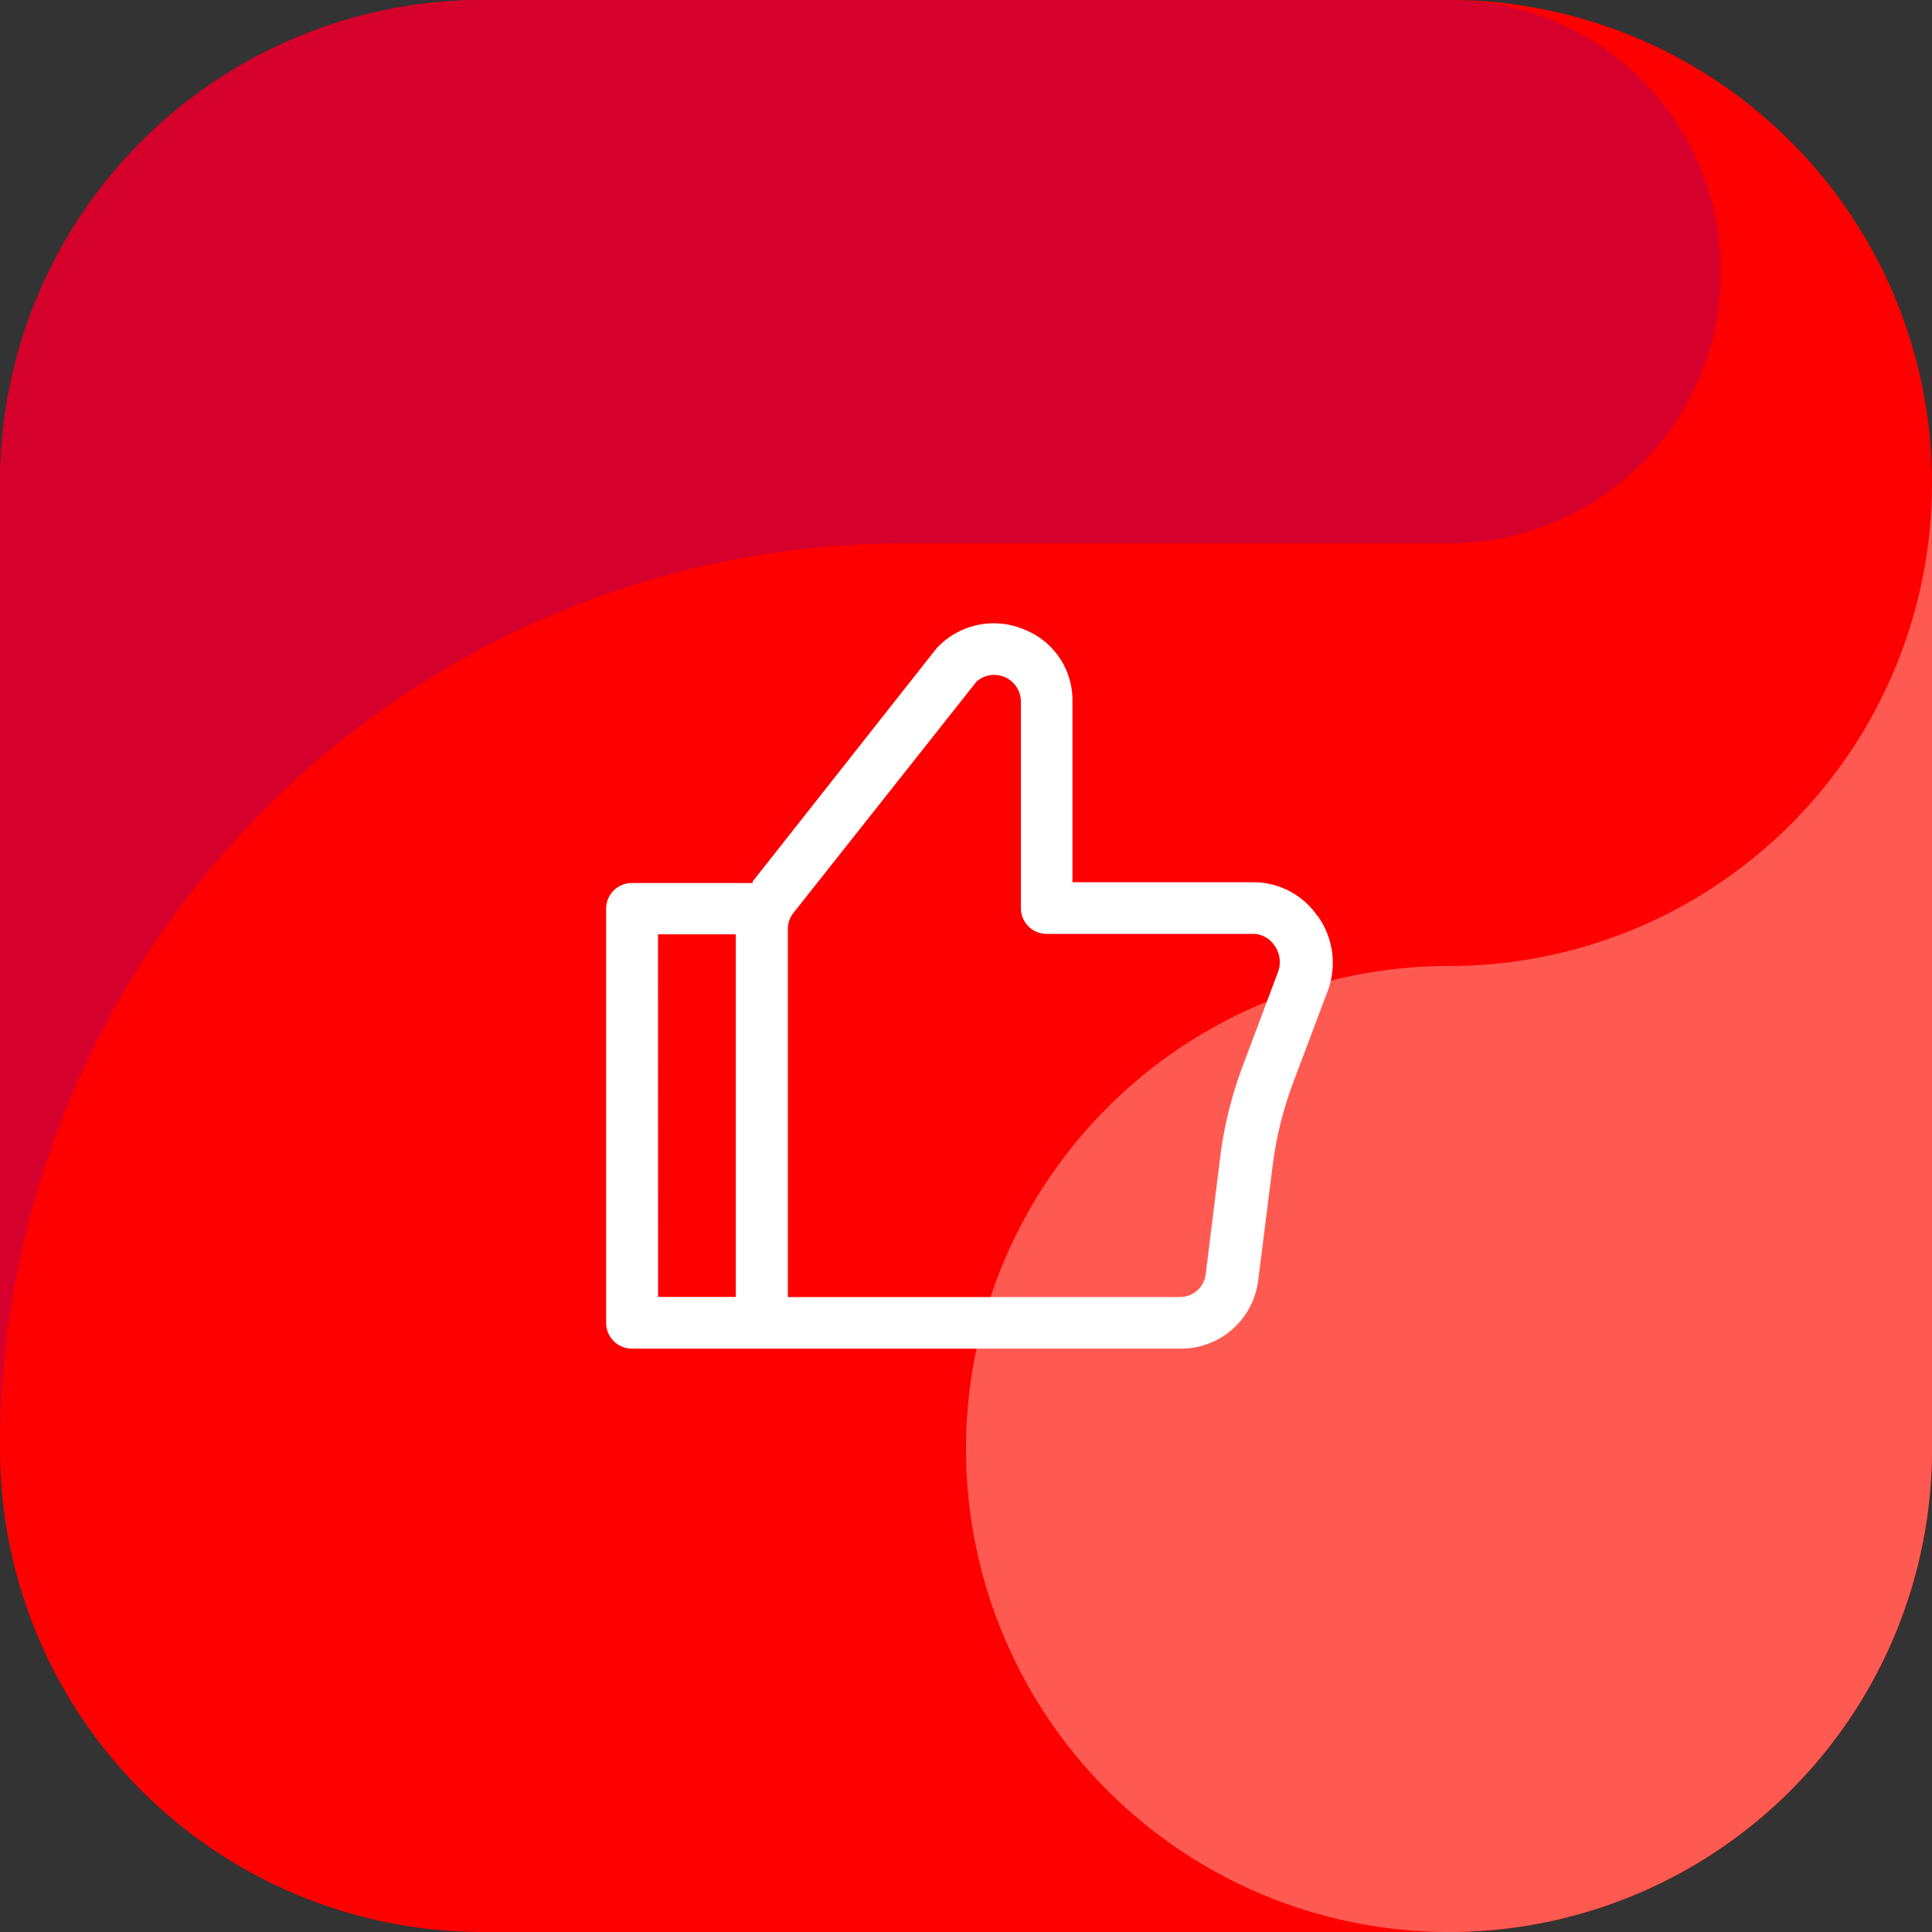
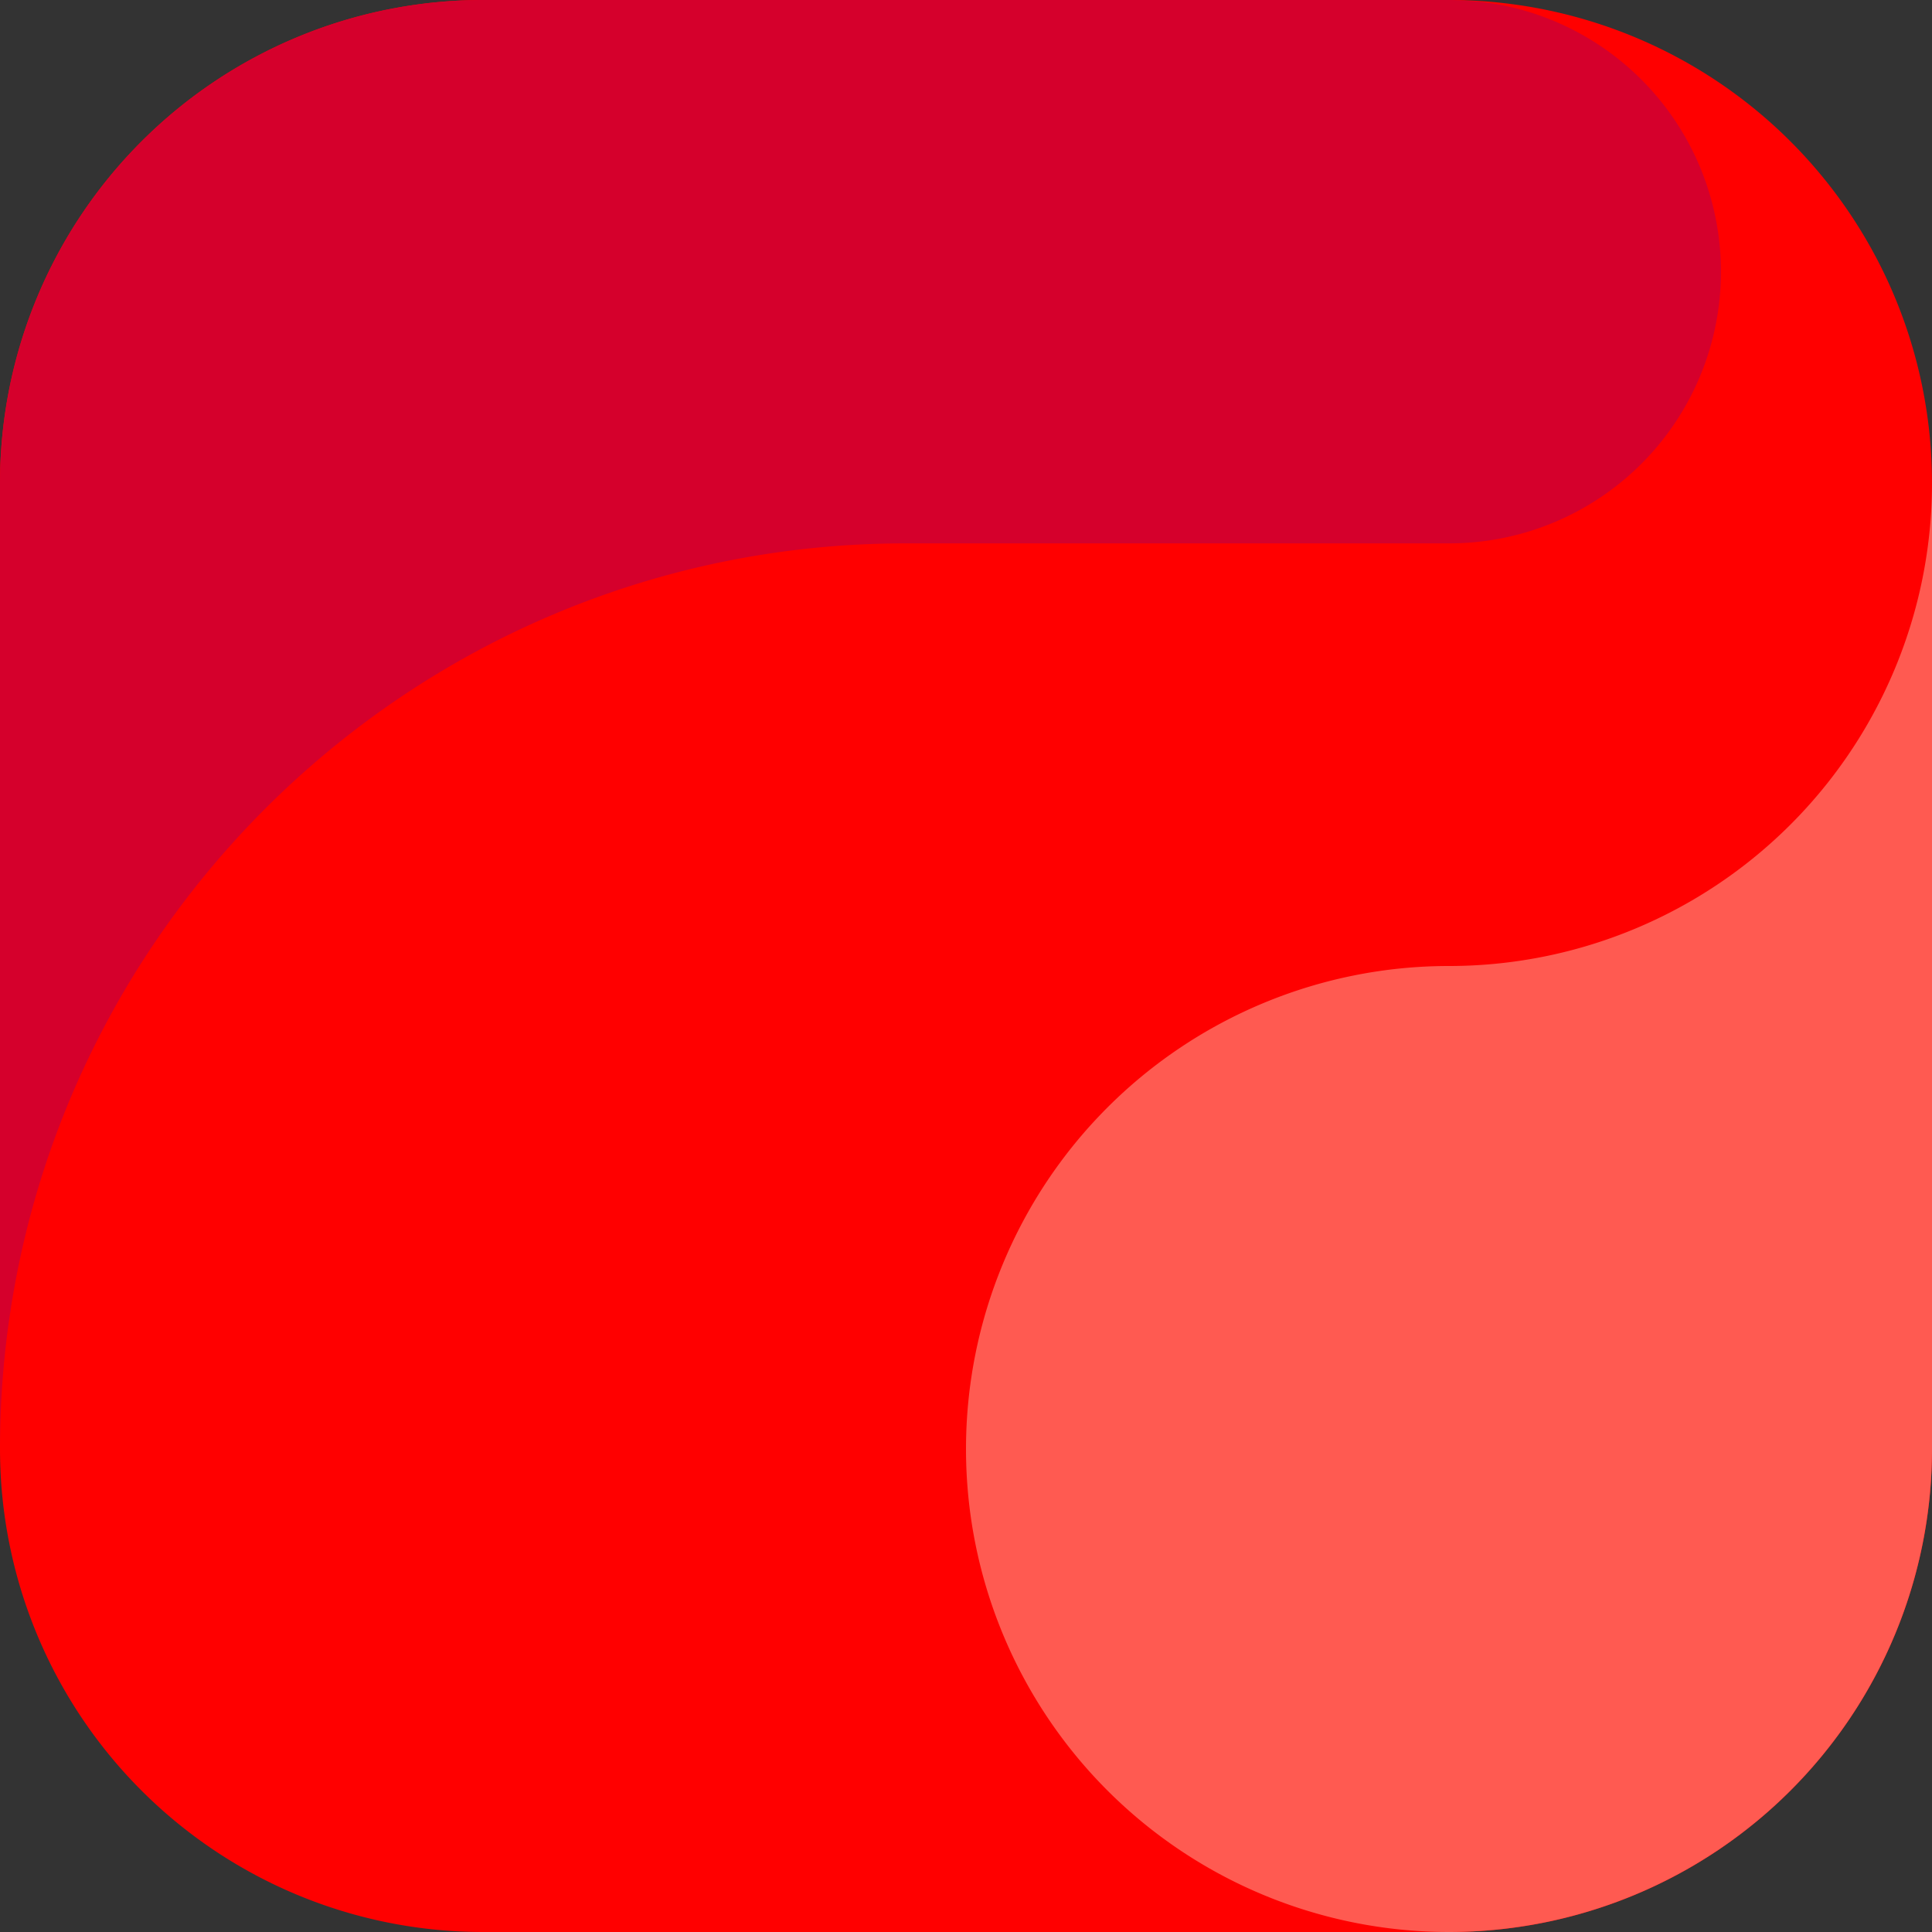
<svg xmlns="http://www.w3.org/2000/svg" viewBox="0 0 512 512">
  <rect x="0" y="0" width="512" height="512" fill="#333333" stroke="none" />
  <defs>
    <style>.cls-1{fill:red;}.cls-1,.cls-2,.cls-3{fill-rule:evenodd;}.cls-2{fill:#d5002c;}.cls-3{fill:#ff5a51;}.cls-4{fill:#fff;}</style>
  </defs>
  <g id="Capa_2" data-name="Capa 2">
    <g id="Capa_1-2" data-name="Capa 1">
      <g id="Capa_2-2" data-name="Capa 2">
        <g id="Capa_1-2-2" data-name="Capa 1-2">
          <path class="cls-1" d="M384,512H128A128,128,0,0,1,0,384V128A128,128,0,0,1,128,0H384A128,128,0,0,1,512,128V384A128,128,0,0,1,384,512" />
          <path class="cls-2" d="M240,144H384A72,72,0,0,0,391.36.37C388.91.23,386.49,0,384,0H128A128,128,0,0,0,0,128V384C0,251.45,107.45,144,240,144" />
          <path class="cls-3" d="M384,256A128,128,0,1,0,512,384V128A128,128,0,0,1,384,256" />
        </g>
      </g>
      <g id="Layer_1-2" data-name="Layer 1-2">
        <g id="a2ecc9c7-e752-466b-8ede-1e3ec8ad6ed4">
-           <path class="cls-4" d="M349.12,242.73a20.6,20.6,0,0,0-16.76-8.93H284.21V185.73a20.09,20.09,0,0,0-12.76-18.89,20.59,20.59,0,0,0-22.67,4.38,4.94,4.94,0,0,0-.56.56L199.46,233.6V234h-32a6.83,6.83,0,0,0-6.83,6.83V350.57a6.83,6.83,0,0,0,6.83,6.83H312.78a20.59,20.59,0,0,0,20.64-18l3.86-30.63a97.8,97.8,0,0,1,5.36-21.71L352,262.23a21.28,21.28,0,0,0-2.81-19.5Zm-174.74,4.88H195V343.7h-20.6Zm164.37,9.81-9.33,24.87a105,105,0,0,0-6.11,24.81l-3.8,30.73a6.85,6.85,0,0,1-6.84,5.9H208.79V246.16a6.79,6.79,0,0,1,1.44-4.18l48.56-61.35a7.07,7.07,0,0,1,11.75,5.08v54.94a6.84,6.84,0,0,0,6.84,6.84h54.95a6.91,6.91,0,0,1,5.36,3,7.51,7.51,0,0,1,1.09,6.83Z" />
-         </g>
+           </g>
      </g>
    </g>
  </g>
</svg>